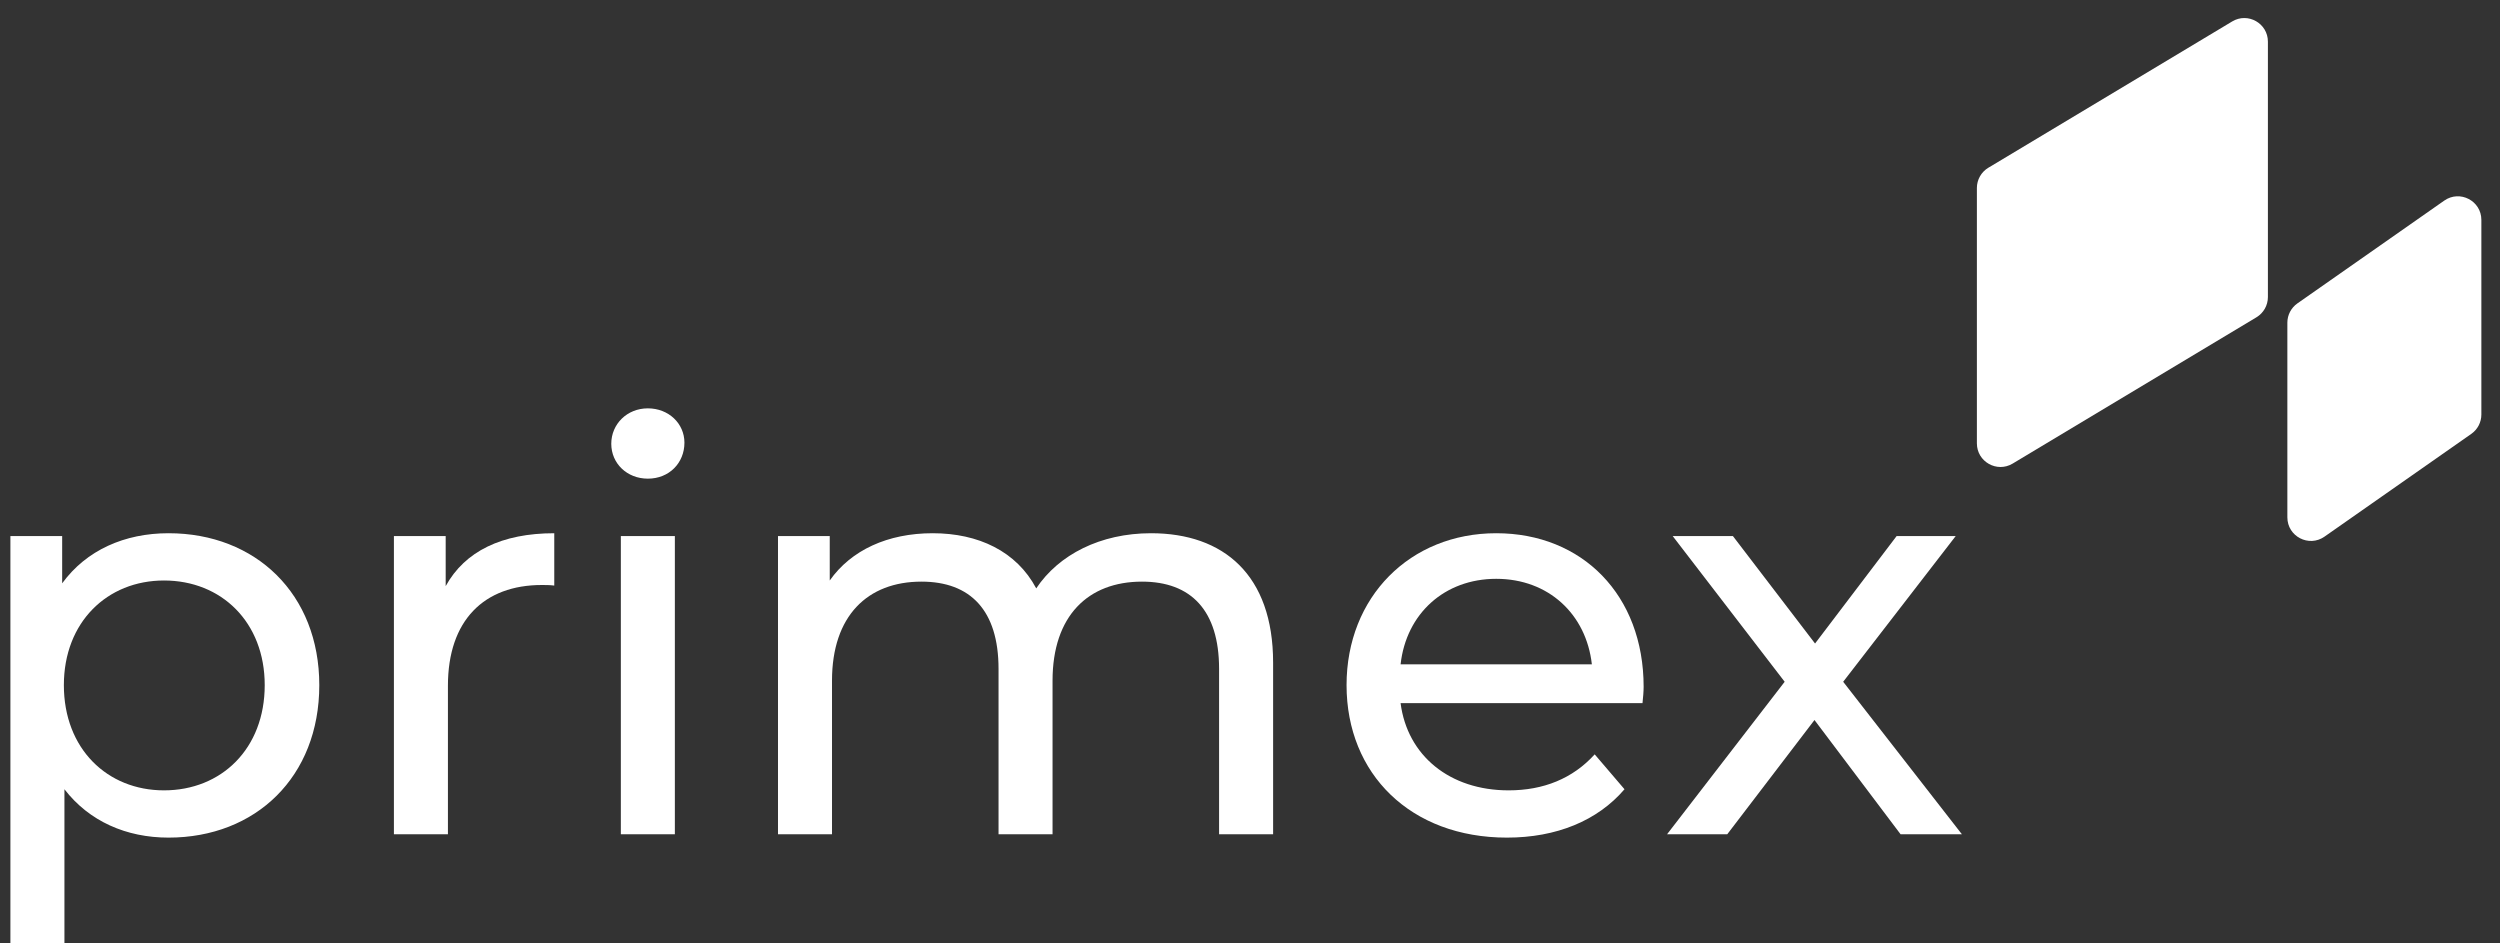
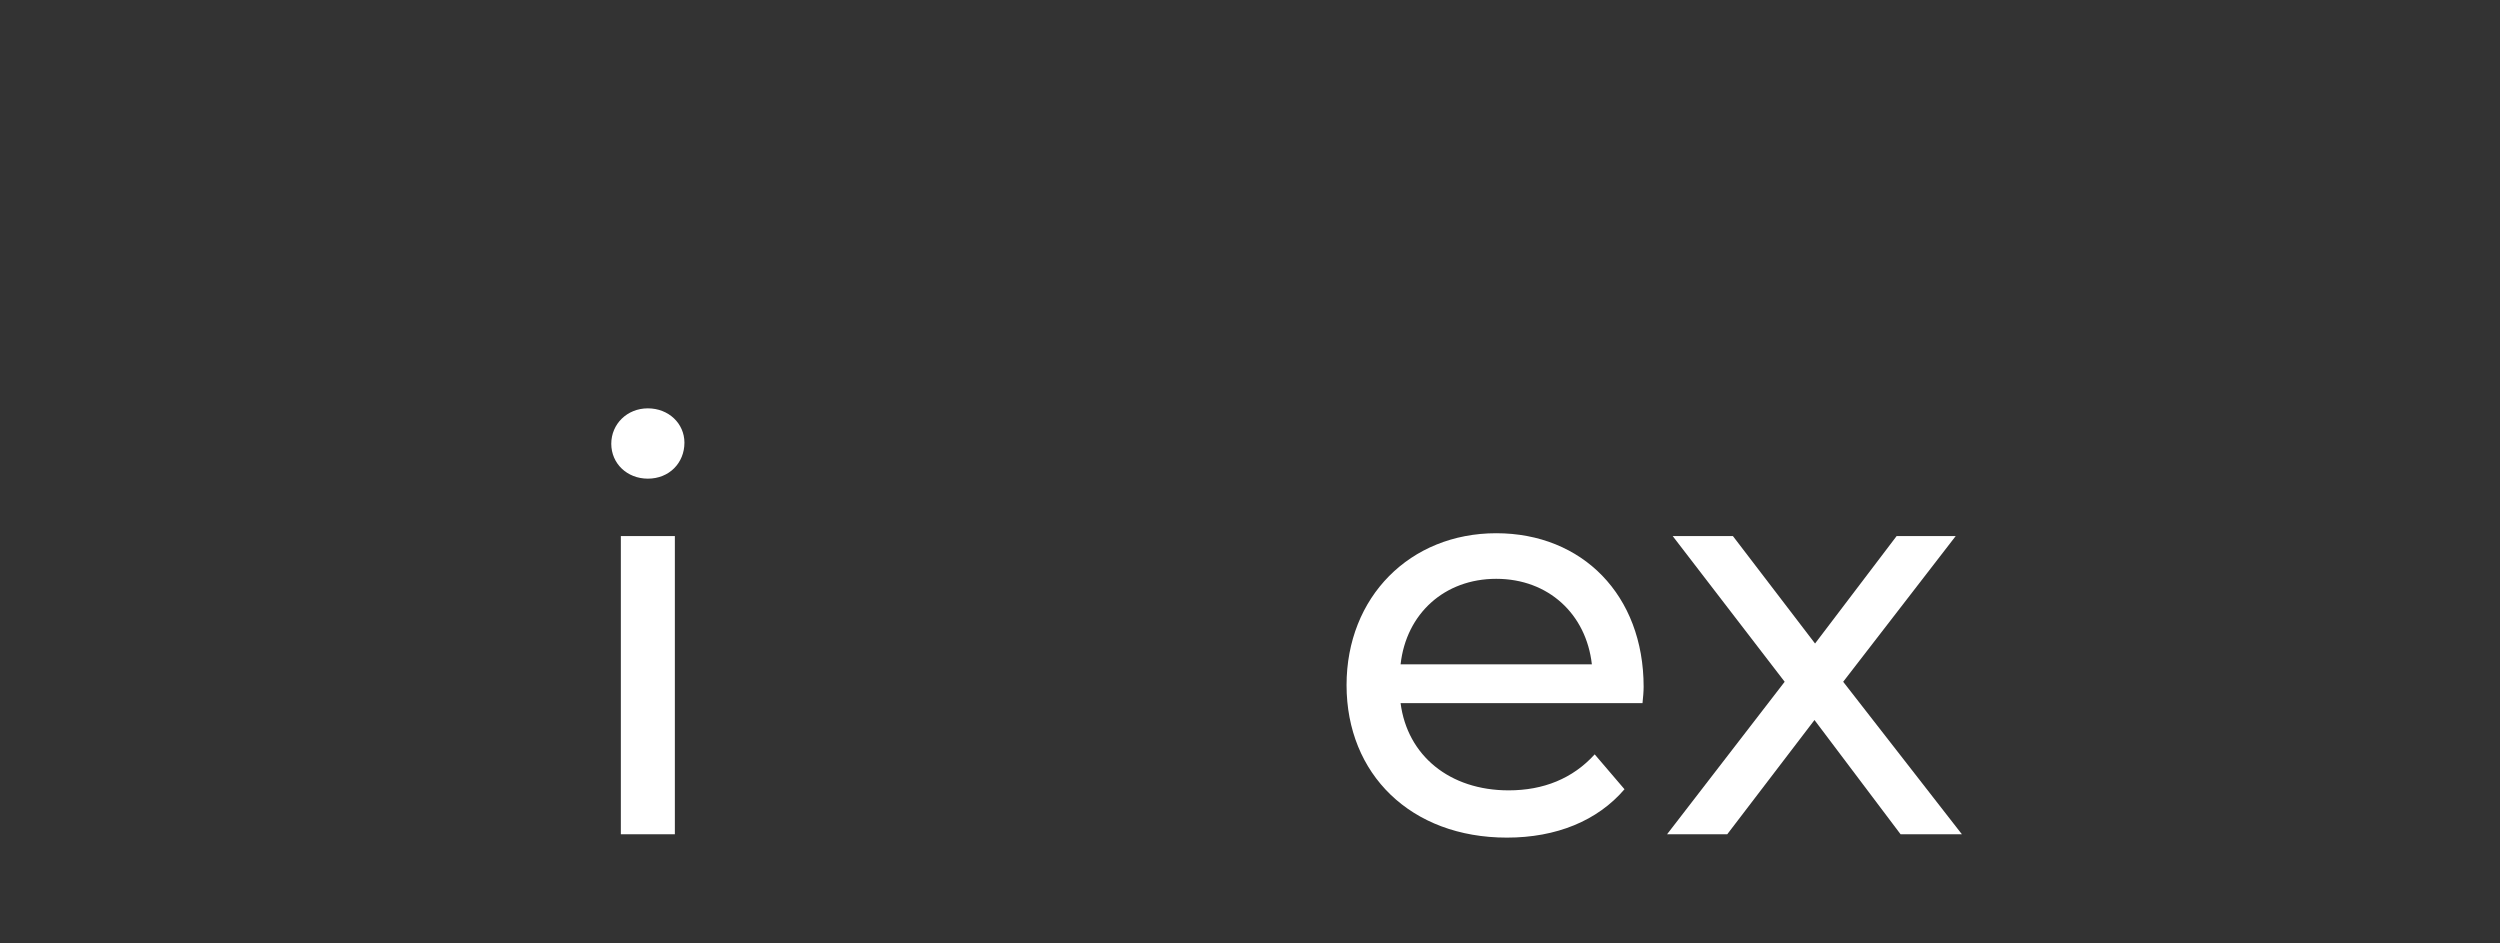
<svg xmlns="http://www.w3.org/2000/svg" width="106" height="40" viewBox="0 0 106 40" fill="none">
  <rect x="0" y="0" width="106" height="40" fill="#333333" stroke="none" />
-   <path d="M7.145 22.609C10.842 22.609 13.538 25.186 13.538 29.05C13.538 32.939 10.842 35.515 7.145 35.515C5.356 35.515 3.781 34.824 2.732 33.464V40H0.441V22.729H2.636V24.733C3.662 23.325 5.284 22.609 7.145 22.609ZM6.954 33.511C9.387 33.511 11.224 31.746 11.224 29.05C11.224 26.379 9.387 24.613 6.954 24.613C4.545 24.613 2.708 26.379 2.708 29.05C2.708 31.746 4.545 33.511 6.954 33.511Z" fill="white" />
-   <path d="M18.897 24.852C19.708 23.373 21.283 22.609 23.501 22.609V24.828C23.31 24.804 23.143 24.804 22.976 24.804C20.519 24.804 18.992 26.307 18.992 29.074V35.372H16.702V22.729H18.897V24.852Z" fill="white" />
  <path d="M27.469 20.295C26.586 20.295 25.918 19.651 25.918 18.816C25.918 17.981 26.586 17.314 27.469 17.314C28.352 17.314 29.02 17.958 29.02 18.769C29.02 19.628 28.375 20.295 27.469 20.295ZM26.324 35.372V22.729H28.614V35.372H26.324Z" fill="white" />
-   <path d="M48.803 22.609C51.88 22.609 53.98 24.375 53.98 28.096V35.372H51.689V28.359C51.689 25.878 50.497 24.661 48.421 24.661C46.131 24.661 44.628 26.116 44.628 28.86V35.372H42.338V28.359C42.338 25.878 41.145 24.661 39.07 24.661C36.78 24.661 35.277 26.116 35.277 28.86V35.372H32.987V22.729H35.181V24.613C36.088 23.325 37.639 22.609 39.547 22.609C41.479 22.609 43.101 23.373 43.936 24.947C44.891 23.516 46.656 22.609 48.803 22.609Z" fill="white" />
  <path d="M69.69 29.122C69.69 29.313 69.666 29.599 69.642 29.814H59.385C59.671 32.032 61.46 33.511 63.965 33.511C65.444 33.511 66.684 33.011 67.615 31.985L68.879 33.464C67.734 34.8 65.993 35.515 63.893 35.515C59.814 35.515 57.094 32.82 57.094 29.05C57.094 25.305 59.79 22.609 63.44 22.609C67.09 22.609 69.69 25.233 69.69 29.122ZM63.44 24.542C61.245 24.542 59.623 26.021 59.385 28.168H67.495C67.257 26.045 65.659 24.542 63.44 24.542Z" fill="white" />
  <path d="M83.184 35.372H80.584L76.934 30.529L73.236 35.372H70.684L75.67 28.907L70.922 22.729H73.475L76.958 27.285L80.417 22.729H82.922L78.151 28.907L83.184 35.372Z" fill="white" />
-   <path d="M83.82 7.97C83.82 7.618 84.005 7.293 84.306 7.112L94.645 0.909C95.311 0.509 96.159 0.989 96.159 1.766V12.595C96.159 12.947 95.975 13.272 95.674 13.453L85.335 19.657C84.668 20.056 83.82 19.576 83.82 18.799V7.97Z" fill="white" />
-   <path d="M96.984 13.682C96.984 13.356 97.144 13.05 97.411 12.863L103.637 8.505C104.3 8.041 105.21 8.515 105.21 9.324V17.577C105.21 17.903 105.051 18.209 104.784 18.396L98.558 22.754C97.895 23.218 96.984 22.744 96.984 21.935V13.682Z" fill="white" />
</svg>